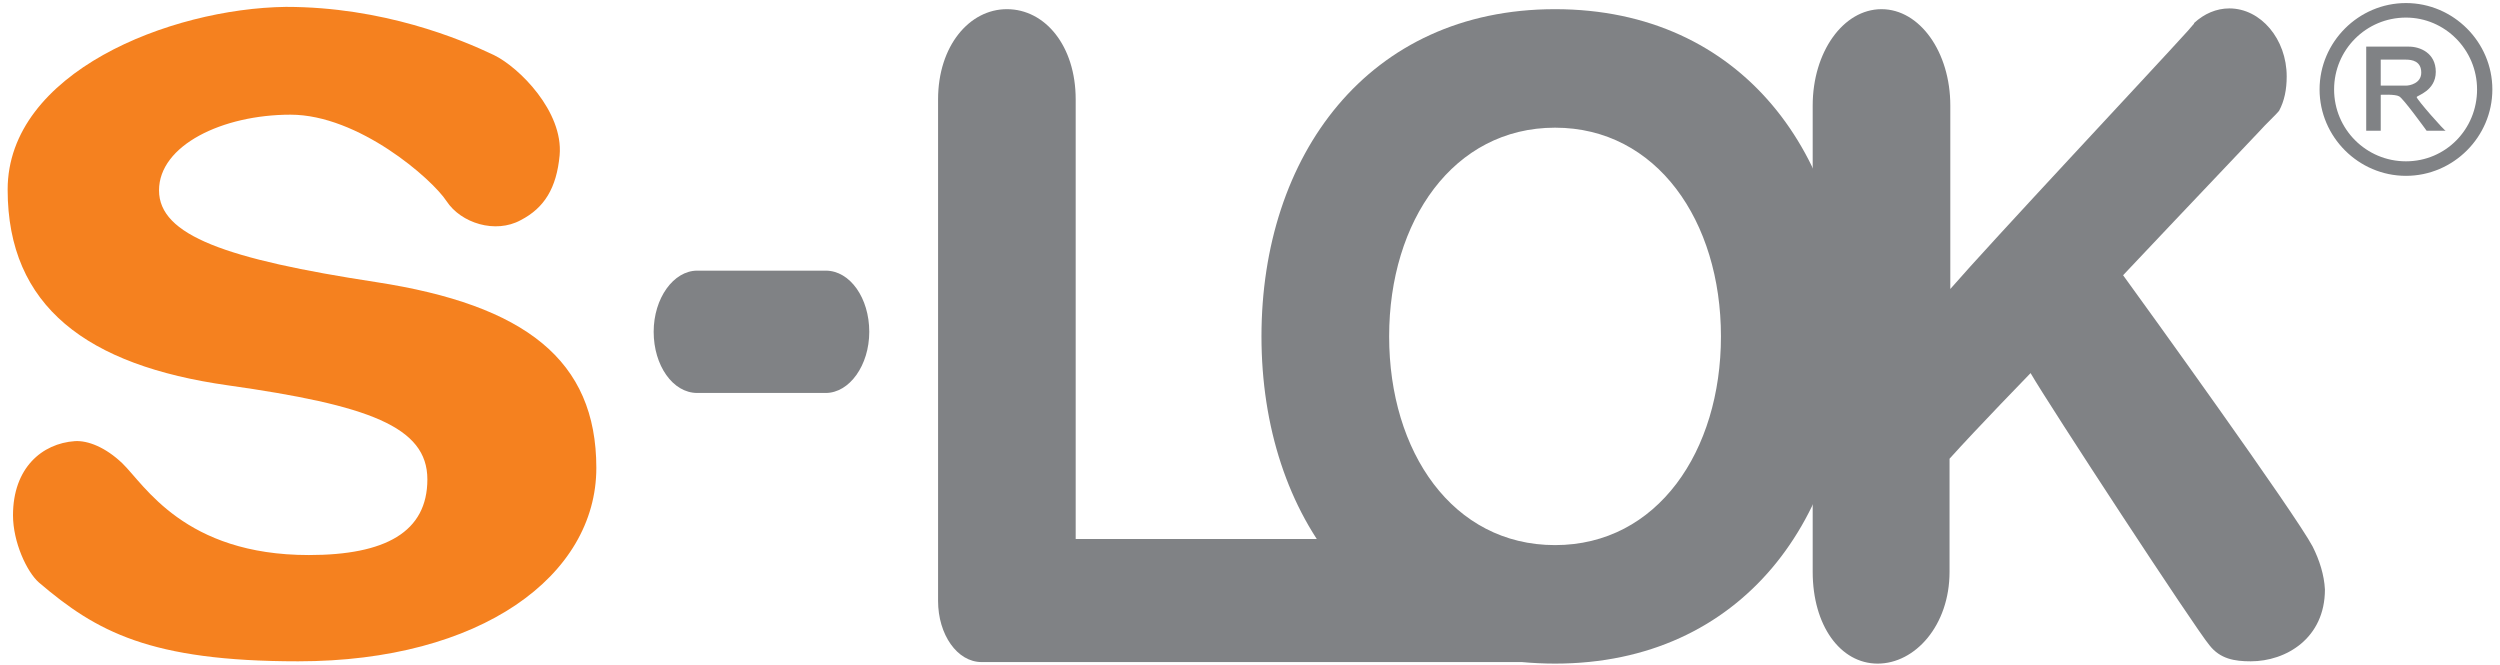
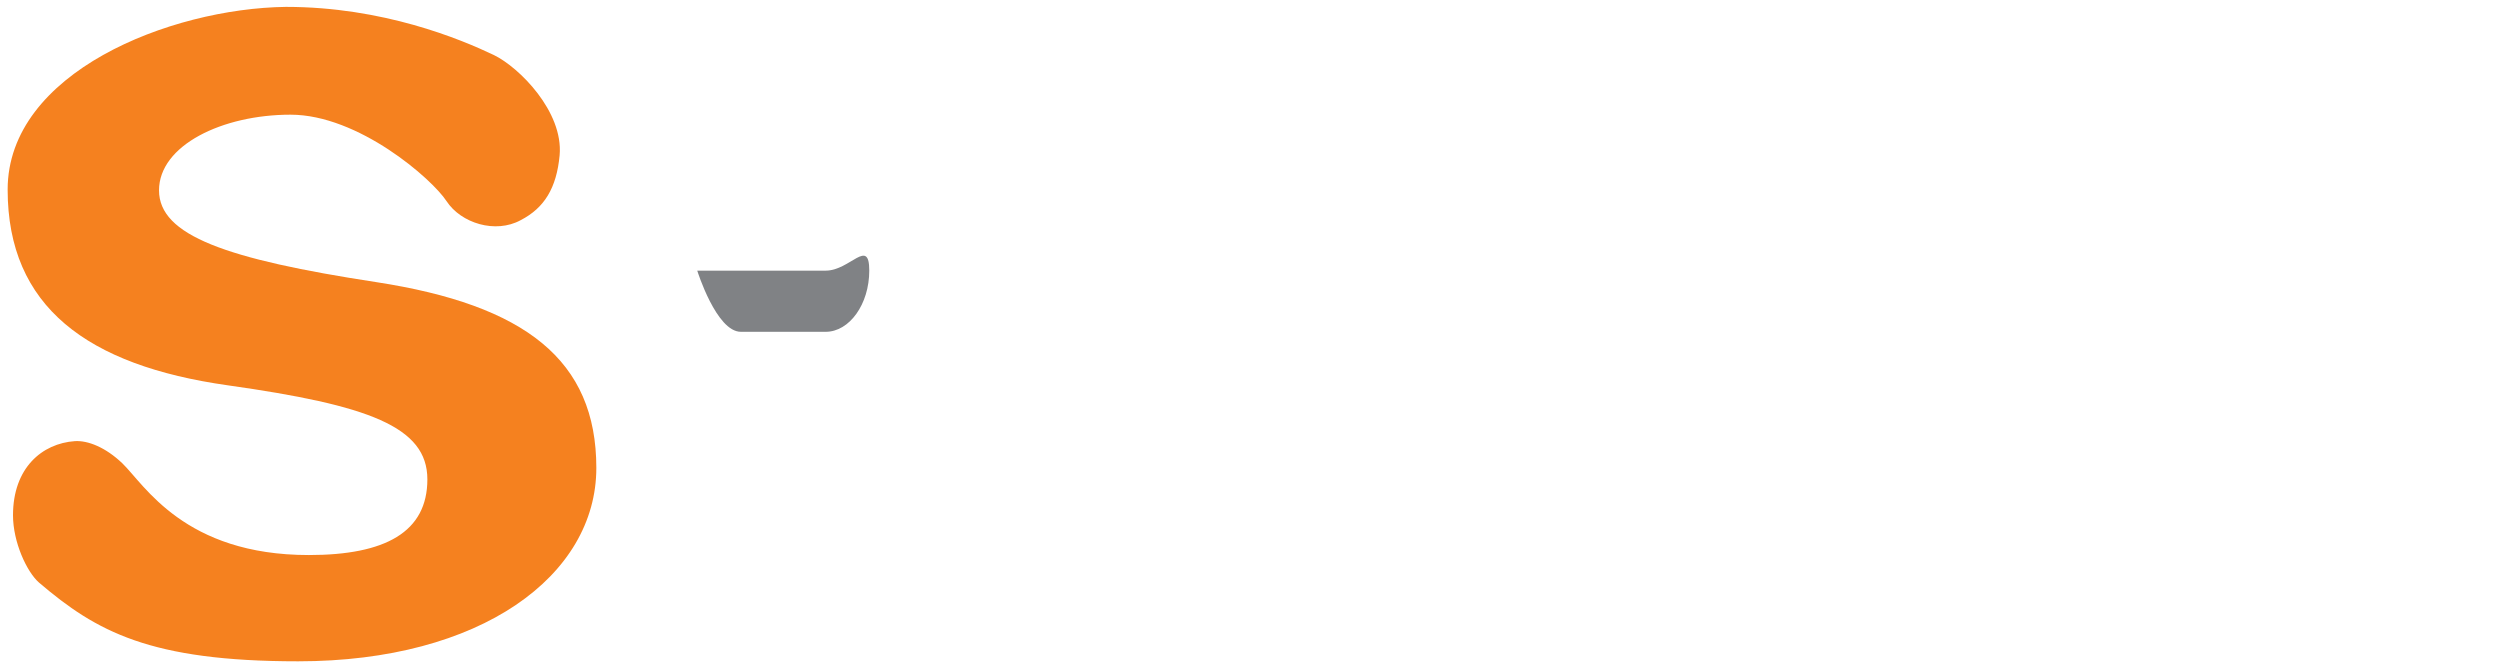
<svg xmlns="http://www.w3.org/2000/svg" version="1.1" id="Layer_1" x="0px" y="0px" viewBox="0 0 327 87" style="enable-background:new 0 0 327 87;" xml:space="preserve">
  <style type="text/css">
	.st0{fill:#F5811F;}
	.st1{fill:#808285;}
</style>
  <path class="st0" d="M49.2,36.9c-19.6-3-28.4-6.1-28.4-12S29.1,15,38,15s18.5,8.4,20.4,11.3s6.4,4.3,9.7,2.5  c3.1-1.6,4.7-4.2,5.1-8.5c0.5-5.7-5.3-11.5-8.6-13.1c-4.4-2.1-14.5-6.3-27.2-6.3C22.2,1.1,1,9.5,1,24.8s10.4,23,28.8,25.6  c18.4,2.6,26.1,5.4,26.1,12.3s-5.5,9.9-15.5,9.9c-16.3,0-21.5-9.2-24.4-12c-2.2-2.1-4.5-3-6.2-2.9c-4.3,0.3-8.1,3.5-8.1,9.7  c0,3.5,1.8,7.4,3.4,8.8c7.5,6.4,14.5,10.3,33.9,10.3c23.9,0,39-11.2,39-25.3S68.7,39.9,49.2,36.9z" />
  <g>
-     <path class="st1" d="M176.5,70.5h-35.8V13c0-7-4-11.8-9-11.8c-4.9,0-9,4.8-9,11.8v65.6c0,4.4,2.5,8,5.7,8c0.1,0,77.9,0,78,0   c3.1,0,5.7-3.6,5.7-8C212.2,74.1,179.6,70.5,176.5,70.5z" />
-     <path class="st1" d="M108,35.4H91.2c-3.1,0-5.7,3.6-5.7,8s2.5,8,5.7,8H108c3.1,0,5.7-3.6,5.7-8S111.2,35.4,108,35.4z" />
-     <path class="st1" d="M203.4,1.2C178.9,1.2,165,20.4,165,44s13.9,42.8,38.4,42.8s38.4-19.1,38.4-42.8   C241.8,20.3,227.9,1.2,203.4,1.2z M203.4,71.3c-13.4,0-21.7-12.2-21.7-27.3s8.4-27.3,21.7-27.3s21.7,12.2,21.7,27.3   C225.1,59,216.8,71.3,203.4,71.3z" />
-     <path class="st1" d="M302.5,71.5c-2.2-4.2-22.1-31.8-24.8-35.5c0,0,11.9-12.6,17.9-18.9c0.6-0.7,2.3-2.3,2.5-2.6   c0.7-1.3,1-2.8,1-4.5c0-4.9-3.4-8.9-7.5-8.9c-1.7,0-3.3,0.7-4.6,1.9l0,0c0,0.1-0.1,0.2-0.2,0.3c-0.2,0.2-0.4,0.5-0.6,0.7   c-4.7,5.2-25.9,27.8-31.1,33.8v-24c0-7-4-12.6-9-12.6s-9,5.6-9,12.6v61c0,7,3.6,12,8.5,12s9.4-5,9.4-12V60   c3.6-4,10.6-11.2,10.6-11.2c2.3,4,21.6,33.5,23.4,35.6c1.4,1.8,3.3,2.1,5.4,2.1c4.6,0,9.7-3,9.7-9.4   C304,75.2,303.4,73.3,302.5,71.5z" />
+     <path class="st1" d="M108,35.4H91.2s2.5,8,5.7,8H108c3.1,0,5.7-3.6,5.7-8S111.2,35.4,108,35.4z" />
  </g>
  <g>
-     <path class="st1" d="M314.7,23c-6.2,0-11.3-5.1-11.3-11.3s5.1-11.3,11.3-11.3c6.2,0,11.3,5.1,11.3,11.3S320.9,23,314.7,23z    M314.7,2.3c-5.2,0-9.4,4.2-9.4,9.4s4.2,9.4,9.4,9.4s9.3-4.2,9.3-9.4S319.8,2.3,314.7,2.3z" />
-     <path class="st1" d="M316.1,12.7c0-0.2,2.5-0.8,2.5-3.3s-2.1-3.3-3.5-3.3s-5.6,0-5.6,0v11h1.9v-4.7c0,0,1.9-0.1,2.4,0.2   c0.5,0.2,3.6,4.5,3.6,4.5h2.5C319.8,17.2,316.1,13,316.1,12.7z M311.4,11.2V7.8c0,0,2.5,0,3.3,0s2,0.2,2,1.7c0,1.4-1.5,1.7-2,1.7   C314.2,11.2,311.4,11.2,311.4,11.2z" />
-   </g>
+     </g>
</svg>